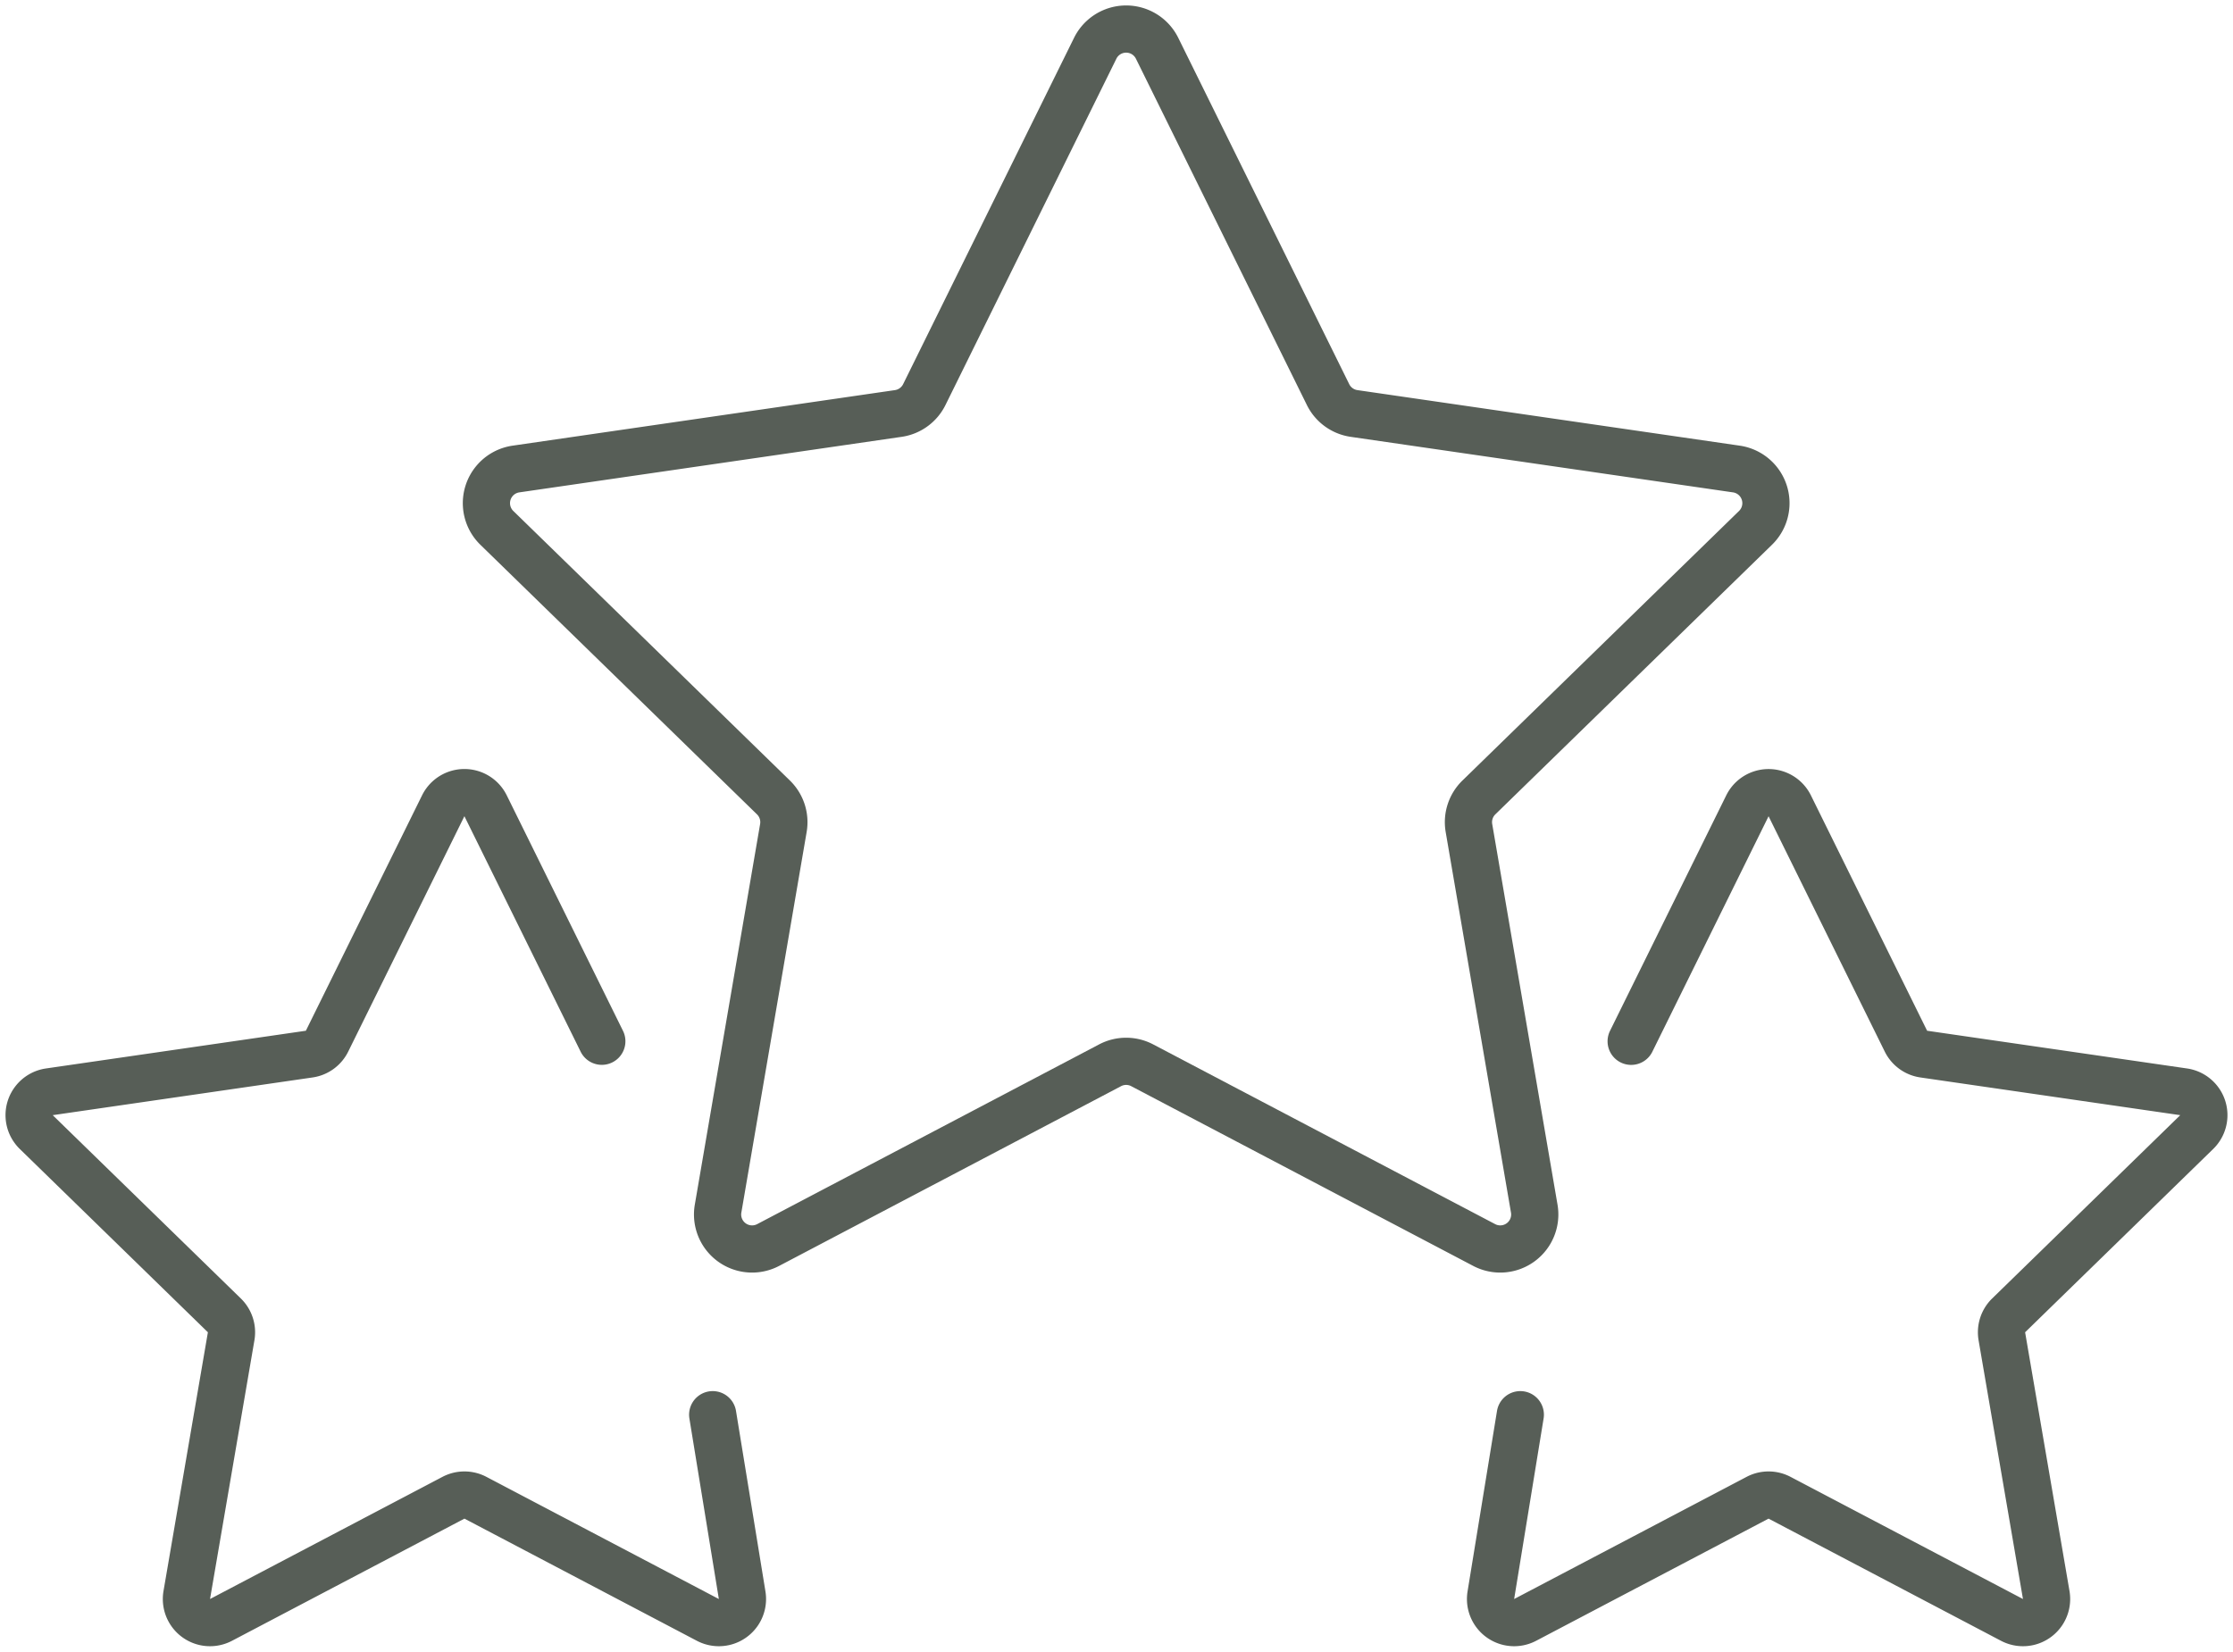
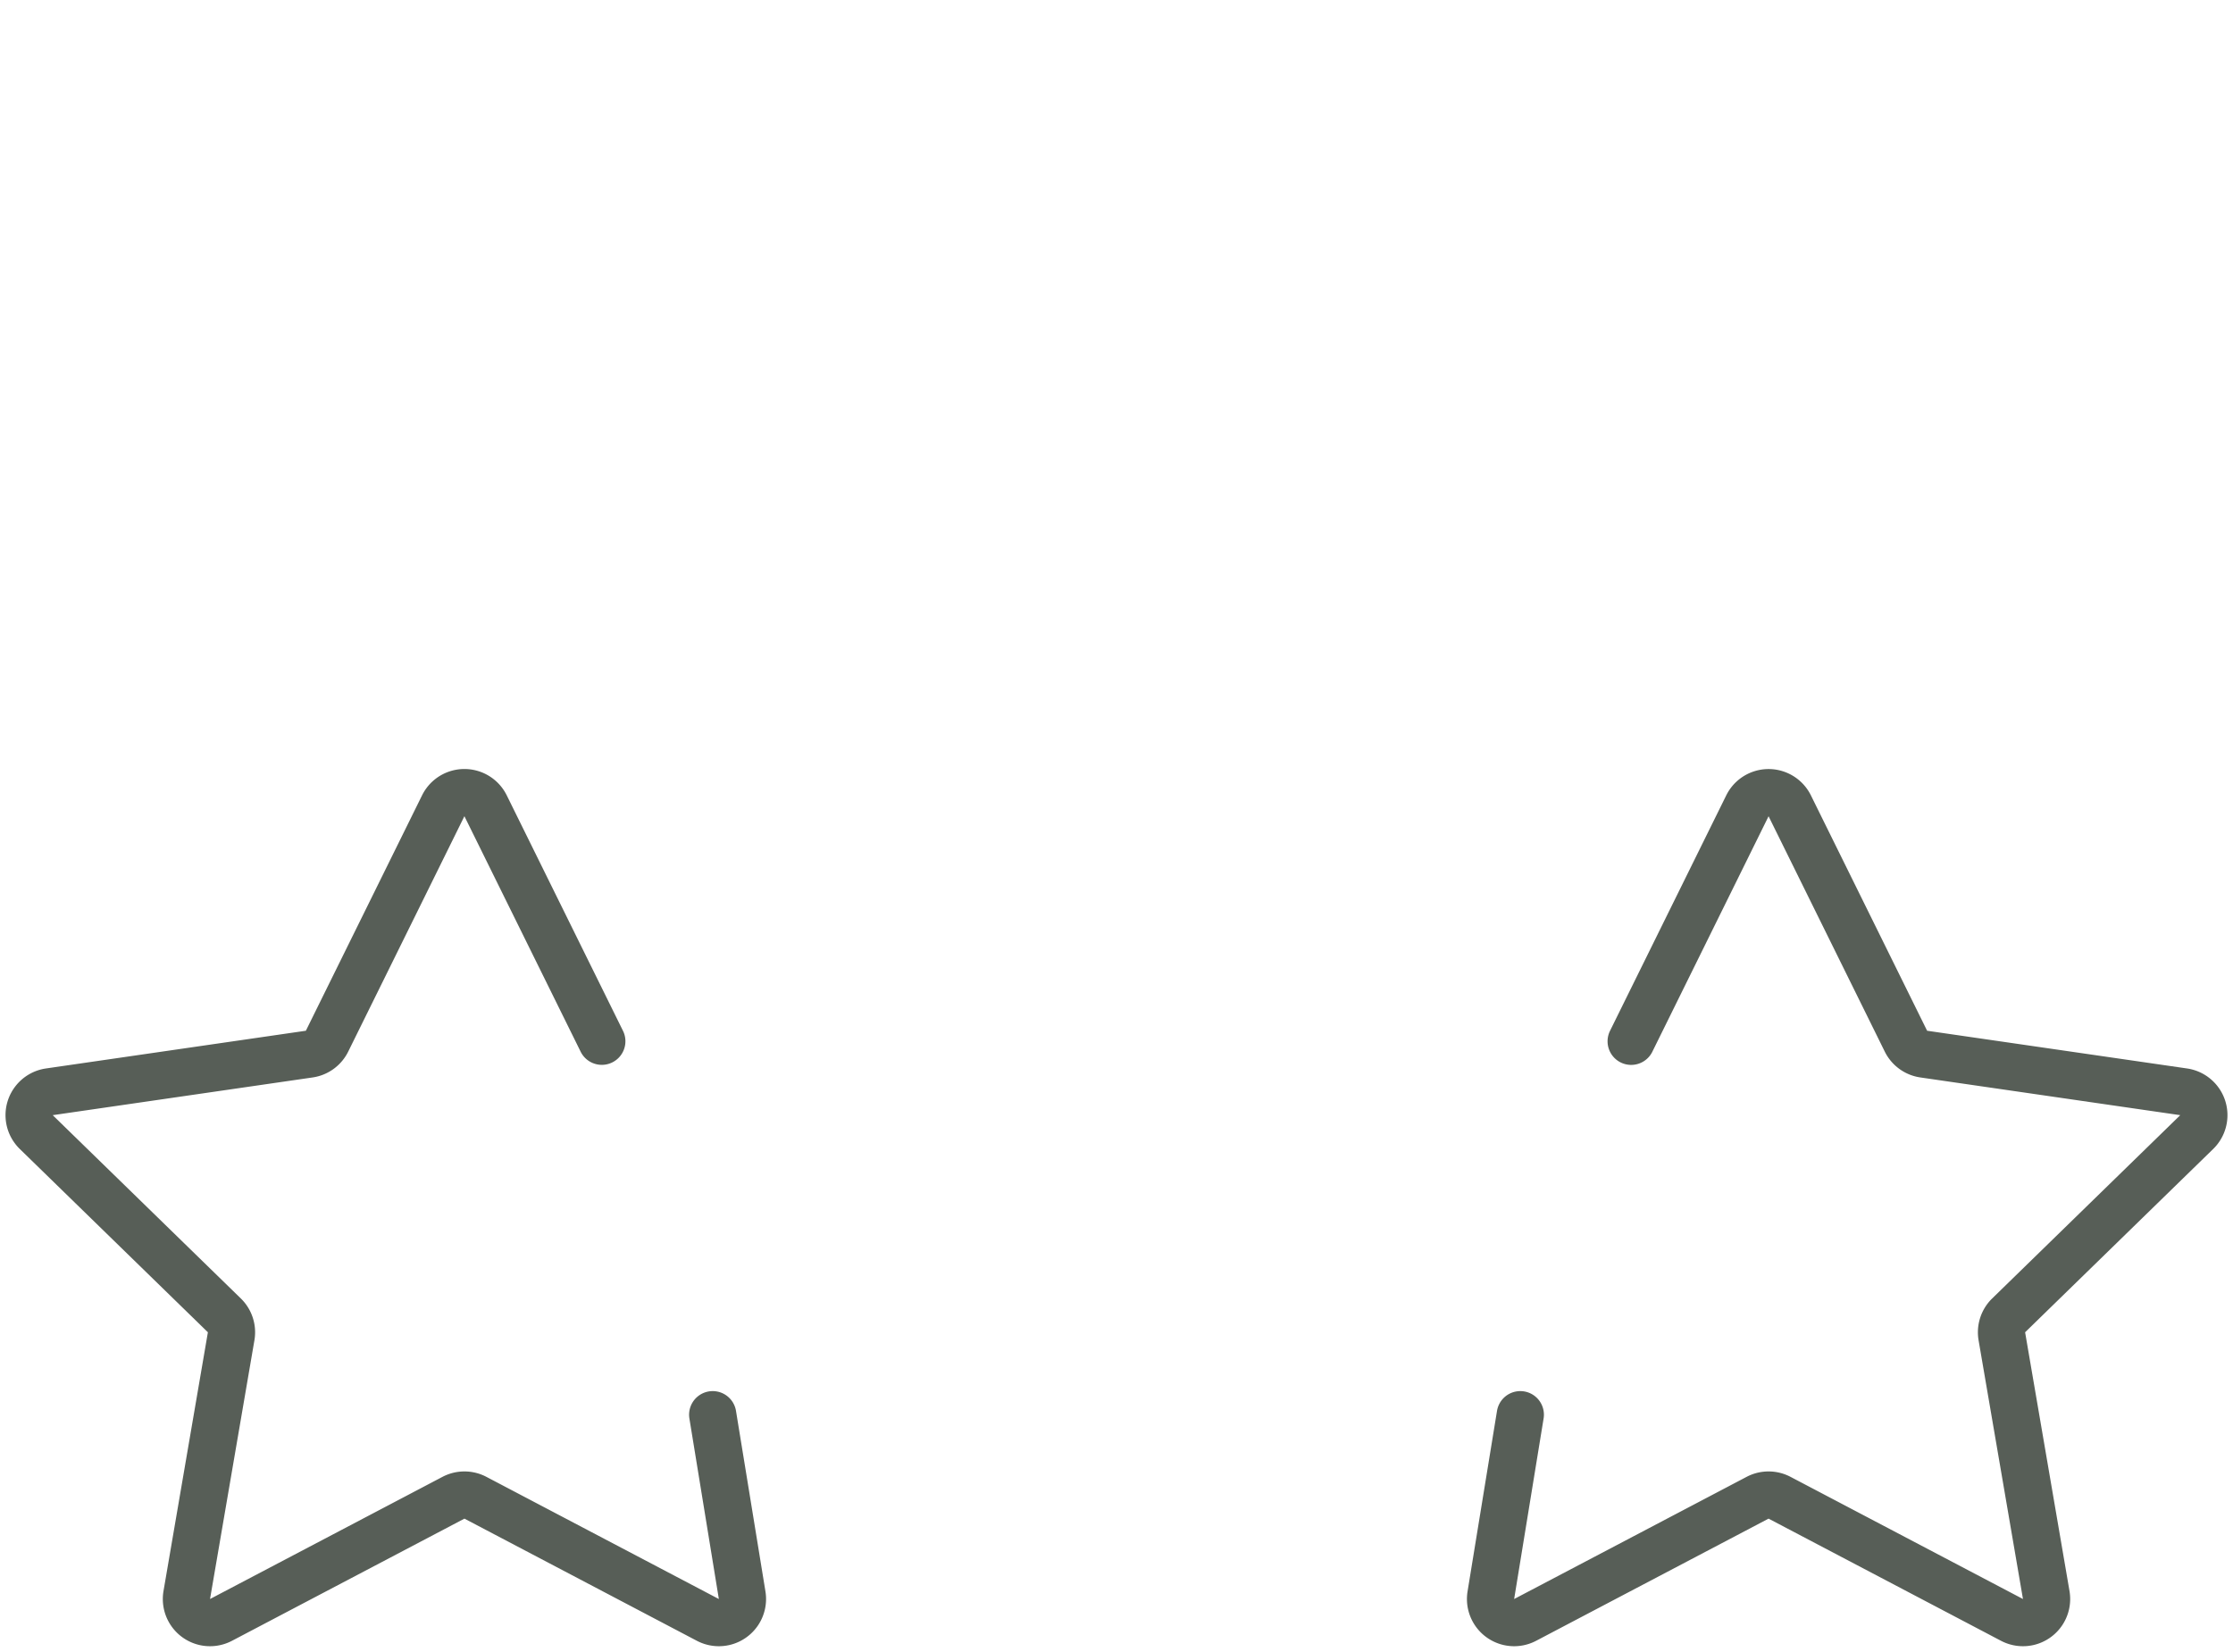
<svg xmlns="http://www.w3.org/2000/svg" id="Gruppe_343" data-name="Gruppe 343" width="94.606" height="70" viewBox="0 0 94.606 70">
  <defs>
    <clipPath id="clip-path">
      <rect id="Rechteck_635" data-name="Rechteck 635" width="94.606" height="70" fill="none" stroke="#575e57" stroke-width="2" />
    </clipPath>
  </defs>
  <g id="Gruppe_343-2" data-name="Gruppe 343" clip-path="url(#clip-path)">
-     <path id="Pfad_1316" data-name="Pfad 1316" d="M95.386,4.815l7.243,14.676a1.462,1.462,0,0,0,1.1.8l16.2,2.354a1.462,1.462,0,0,1,.81,2.494l-11.72,11.424a1.463,1.463,0,0,0-.421,1.294l2.767,16.131a1.462,1.462,0,0,1-2.122,1.542L94.755,47.914a1.462,1.462,0,0,0-1.361,0L78.908,55.53a1.462,1.462,0,0,1-2.122-1.542l2.767-16.131a1.463,1.463,0,0,0-.421-1.294L67.413,25.139a1.462,1.462,0,0,1,.81-2.494l16.2-2.354a1.463,1.463,0,0,0,1.1-.8L92.764,4.815A1.462,1.462,0,0,1,95.386,4.815Z" transform="translate(-46.363 -2.769)" fill="none" stroke="#575e57" stroke-linecap="round" stroke-linejoin="round" stroke-width="2" />
    <path id="Pfad_1317" data-name="Pfad 1317" d="M32.964,135.512l1.248,7.652a1,1,0,0,1-1.444,1.049l-9.859-5.183a1,1,0,0,0-.926,0l-9.859,5.183a1,1,0,0,1-1.444-1.049l1.883-10.978a1,1,0,0,0-.286-.881L4.3,123.53a1,1,0,0,1,.551-1.7l11.023-1.6a1,1,0,0,0,.749-.544l4.929-9.988a1,1,0,0,1,1.785,0l4.929,9.988" transform="translate(-2.769 -75.56)" fill="none" stroke="#575e57" stroke-linecap="round" stroke-linejoin="round" stroke-width="2" />
    <path id="Pfad_1318" data-name="Pfad 1318" d="M206.489,135.512l-1.248,7.652a1,1,0,0,0,1.444,1.049l9.859-5.183a1,1,0,0,1,.926,0l9.859,5.183a1,1,0,0,0,1.444-1.049l-1.883-10.978a1,1,0,0,1,.286-.881l7.976-7.775a1,1,0,0,0-.551-1.7l-11.023-1.6a1,1,0,0,1-.749-.544L217.9,109.7a1,1,0,0,0-1.785,0l-4.929,9.988" transform="translate(-142.078 -75.56)" fill="none" stroke="#575e57" stroke-linecap="round" stroke-linejoin="round" stroke-width="2" />
  </g>
</svg>